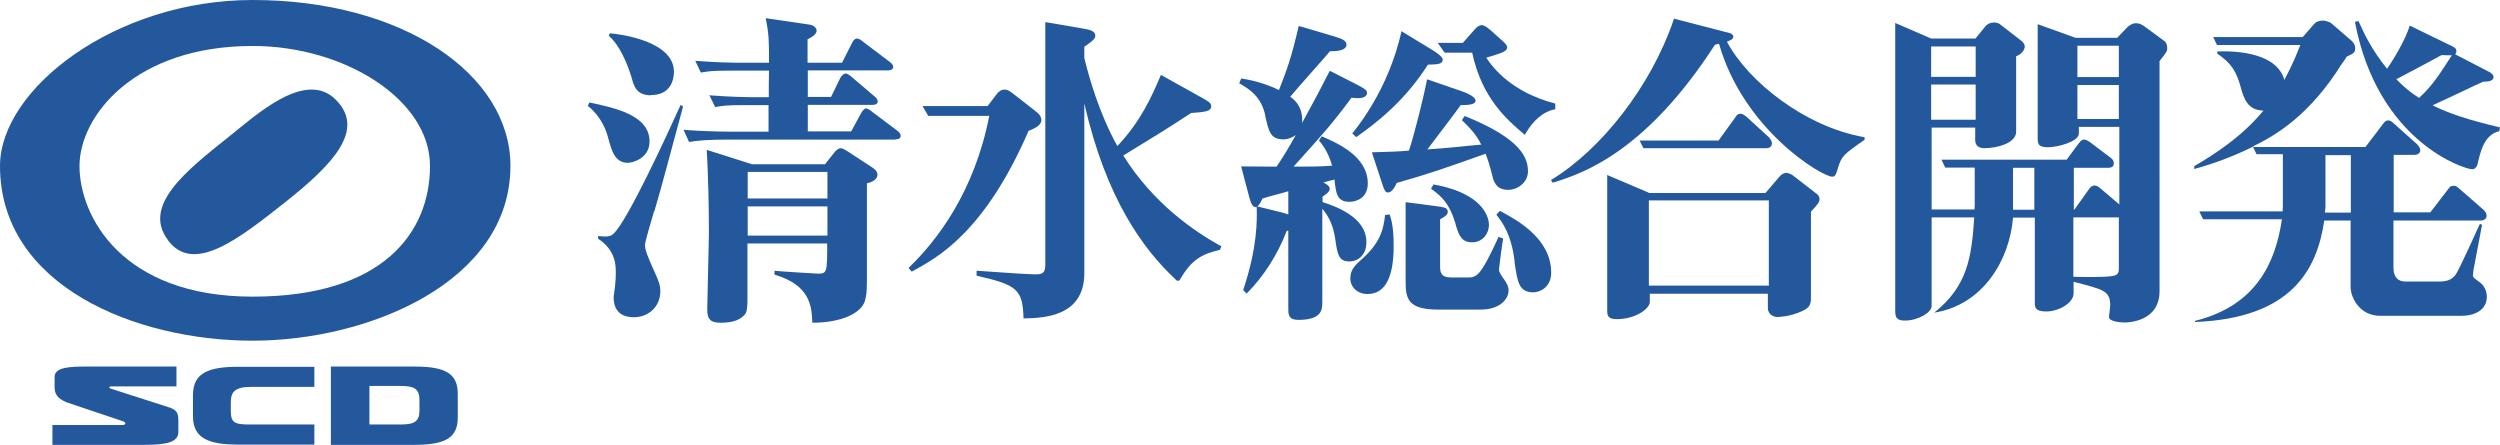
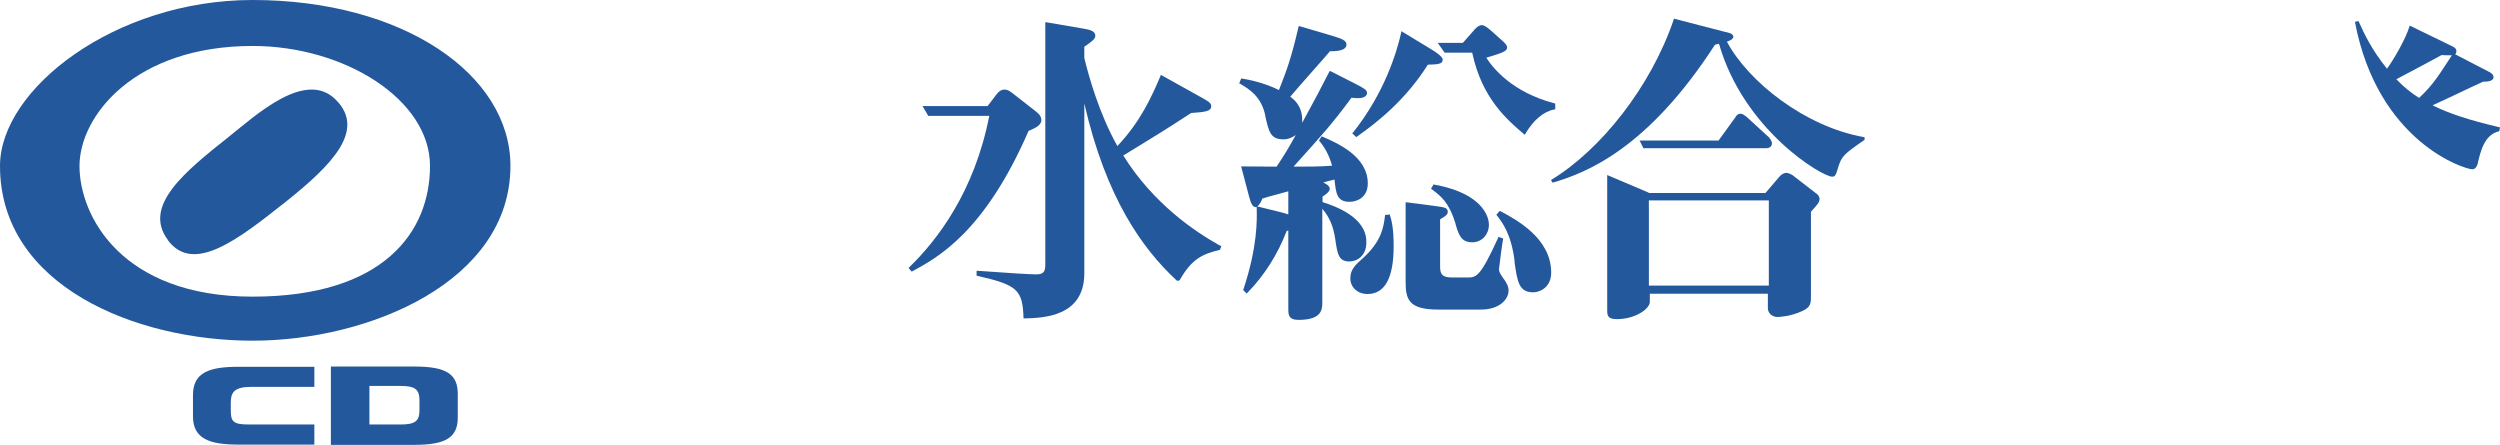
<svg xmlns="http://www.w3.org/2000/svg" id="_レイヤー_2" data-name="レイヤー 2" viewBox="0 0 104.42 18.58">
  <defs>
    <style>
      .cls-1 {
        fill: #24589d;
      }
    </style>
  </defs>
  <g id="_レイヤー_2-2" data-name="レイヤー 2">
    <g>
      <g>
        <g>
          <path class="cls-1" d="M56.48,5.57l.17.16.02-.02c.83-.58,2.04-1.53,2.97-3.01h.03c.38-.01.59-.02.59-.21,0-.03,0-.13-.43-.4l-1.3-.79v.04c-.19.85-.7,2.54-2.02,4.2l-.02.02Z" />
          <path class="cls-1" d="M58.04,8.96l-.19.02v.02c-.06.47-.13,1.06-.92,1.78-.29.26-.53.46-.53.84s.3.66.72.66c.72,0,1.09-.67,1.09-1.99,0-.76-.08-1.06-.16-1.32v-.02Z" />
          <path class="cls-1" d="M59.9,7.7h-.02s-.11.18-.11.18l.04.03c.38.29.71.53.99,1.45v.02c.13.43.23.74.69.74.44,0,.7-.37.7-.72,0-.32-.18-.66-.49-.94-.41-.36-1.01-.61-1.8-.75Z" />
          <path class="cls-1" d="M62.65,8.82h-.02s-.13.15-.13.15l.04.05c.2.26.58.75.72,1.87v.07c.12.81.18,1.25.78,1.25.29,0,.75-.22.75-.82,0-1.43-1.43-2.2-2.12-2.57Z" />
-           <path class="cls-1" d="M62.33,7.34c.09.41.29.59.66.59.4,0,.83-.31.83-.77,0-.58-.3-1.37-2.63-2.31h-.02s-.11.17-.11.17l.02.02c.5.47.66.75.79,1-.45.04-.78.07-1.04.1-.54.05-.78.07-1.21.1.2-.26.73-.96,1.09-1.44.13-.18.24-.32.3-.41.31,0,.62-.02.62-.18,0-.21-.53-.38-.55-.39l-1.45-.5h-.03s0,.02,0,.02c-.14.74-.54,2.32-.75,2.95-.44.04-.77.05-1.51.07h-.04s.43,1.31.43,1.31c.08.25.13.37.24.37.18,0,.31-.27.37-.4,1.37-.39,1.91-.58,3.71-1.22.13.34.19.56.29.94Z" />
          <path class="cls-1" d="M61.49,2.2c.41,1.92,1.47,2.81,2.17,3.41l.03.02.02-.04c.34-.58.77-.94,1.22-1.02h.03v-.25h-.02c-1.77-.46-2.58-1.47-2.86-1.91.71-.21.87-.28.87-.43,0-.1-.1-.19-.27-.34l-.39-.35c-.14-.12-.28-.24-.4-.24-.15,0-.31.19-.34.23l-.45.51h-1.05l.29.41h1.15Z" />
          <path class="cls-1" d="M57.07,10.1c0-1.04-1.31-1.49-1.83-1.66v-.23c.13-.08.3-.2.3-.33,0-.12-.17-.21-.27-.26.17-.05.27-.07.35-.09.04-.01.08-.02.12-.03.06.58.1.93.63.93.28,0,.76-.16.76-.77,0-1.14-1.29-1.69-1.91-1.96h-.02s-.11.17-.11.17l.02.02c.34.4.47.83.53,1.03h0c-.5.04-.93.04-1.61.04l.16-.18c.91-1.01,1.47-1.62,2.26-2.7.08.01.16.02.27.02.34,0,.38-.16.38-.22,0-.12-.14-.2-.45-.36l-1.08-.55h-.03s-.01.01-.01.01c-.42.82-.53,1.03-1.07,2.02l-.07.13c0-.05,0-.09,0-.12,0-.58-.33-.85-.5-.97.13-.16.61-.7,1.03-1.18.3-.34.56-.63.63-.72.2,0,.69,0,.69-.28,0-.18-.22-.25-.58-.36l-1.39-.41h-.03s0,.02,0,.02c-.31,1.33-.49,1.81-.82,2.65-.65-.32-1.3-.44-1.55-.48h-.03s-.08.2-.08.2l.04.02c.37.22.88.52,1.05,1.33v.03c.15.64.21.96.76.96.18,0,.36-.07.51-.18-.28.51-.47.83-.8,1.32-.23,0-.38,0-1.44-.01h-.04s.34,1.29.34,1.29c.05.17.11.41.27.41.01,0,.03,0,.04,0v.02c.01.48.05,1.6-.56,3.43v.02s.14.14.14.14l.02-.02c.71-.72,1.28-1.62,1.65-2.59.02,0,.04-.02.05-.02,0,0,.02,0,.02,0v3.24c0,.27,0,.49.43.49.99,0,.99-.45.99-.75v-3.89c.3.35.46.73.54,1.26.09.62.13.94.59.94.34,0,.71-.25.71-.79ZM52.74,8.29c.11-.04.44-.13.71-.2.15-.04.28-.08.36-.1v.97c-.06-.03-.11-.04-.25-.08l-1.05-.26h0c.09-.05.16-.19.22-.33Z" />
          <path class="cls-1" d="M62.61,11.24c0-.05.14-1.12.17-1.25v-.03s-.2-.07-.2-.07v.03c-.76,1.67-.92,1.67-1.3,1.67h-.65c-.48,0-.48-.24-.48-.52v-1.91c.22-.13.32-.19.32-.31,0-.18-.13-.19-.56-.25l-1.16-.15h-.04s0,3.28,0,3.28c0,.75.09,1.2,1.36,1.2h1.79c.75,0,1.15-.41,1.15-.8,0-.16-.07-.31-.25-.55-.14-.2-.15-.27-.15-.34Z" />
        </g>
        <g>
          <path class="cls-1" d="M46.91,6.5l.05-.03c1.31-.8,1.75-1.07,2.79-1.75.58-.04.84-.07.84-.28,0-.14-.08-.19-.59-.47l-1.49-.83-.03-.02v.03c-.38.9-.85,1.94-1.81,2.95-.76-1.36-1.19-2.89-1.38-3.68v-.47l.03-.02c.26-.18.43-.3.43-.43,0-.22-.25-.26-.53-.31l-1.52-.26h-.04s0,10.09,0,10.09c0,.3-.04.44-.38.44-.23,0-1.11-.05-2.46-.15h-.03s0,.21,0,.21h.02c1.68.38,1.9.58,1.94,1.75v.03s.03,0,.03,0c.81-.02,2.51-.07,2.51-1.89v-7.09c.91,3.98,2.45,6.08,3.82,7.36,0,0,.03.05.09.05.04,0,.08-.04.08-.04.51-.9.97-1.08,1.65-1.25,0,0,.01,0,.02,0,0,0,.07-.15.06-.16,0,0-.07-.03-.07-.03-1.02-.57-2.76-1.73-4.02-3.75Z" />
          <path class="cls-1" d="M43.49,4.99c0-.16-.14-.27-.28-.38l-.95-.74c-.08-.06-.18-.13-.31-.13-.11,0-.23.07-.31.18l-.39.51h-2.72l.23.39v.02h2.56c-.62,3.17-2.17,5.19-3.35,6.33l-.02.02.12.15h.02c1.05-.57,3.02-1.61,4.87-5.87.33-.14.54-.25.54-.48Z" />
        </g>
-         <path class="cls-1" d="M26.23,6.8c-.56,0-.68-.51-.83-1.05-.09-.33-.29-.88-.85-1.33l.07-.14c1.08.23,2.51.53,2.51,1.63,0,.7-.7.89-.9.89ZM27.32,8.82c-.14.48-.38,1.27-.38,1.42,0,.19.1.46.41,1.14.17.37.23.55.23.78,0,.66-.5,1.09-1.11,1.09-.71,0-.84-.48-.84-.83,0-.08.06-.42.06-.49.03-.26.03-.47.03-.56,0-.27,0-.92-.74-1.4v-.11c.38.03.51.04.67-.12.6-.62,2.14-3.95,2.78-5.36l.1.07c-.58,2.13-.87,3.26-1.2,4.38ZM27.19,3.98c-.61,0-.71-.38-.81-.74-.16-.55-.51-1.38-.95-1.74l.04-.11c.47.04,2.68.33,2.68,1.61,0,.33-.14.97-.95.97ZM37.39,5.83h-6.95c-.87,0-1.31.04-1.66.1l-.23-.51c.88.08,2.01.08,2.15.08h1.4v-1.11h-.98c-.87,0-.9.03-1.25.08l-.24-.49c.9.07,1.61.08,1.75.08h.73c0-.52,0-.57.01-1.11h-1.6c-.87,0-.9.03-1.25.08l-.23-.49c.88.07,1.59.08,1.74.08h1.34c0-.88,0-1.2-.14-1.86l1.85.27c.16.03.28.14.28.25,0,.16-.24.3-.38.36v.98h1.44l.43-.85c.04-.08.11-.16.19-.16.09,0,.19.07.28.15l1.1.83c.07.05.14.14.14.2,0,.12-.13.15-.21.15h-3.36v1.11h.97l.4-.82c.03-.05.13-.16.21-.16s.23.12.26.15l.95.81c.06.05.13.12.13.2,0,.12-.11.15-.21.15h-2.71v1.11h1.81l.41-.75c.06-.11.14-.21.2-.21.09,0,.19.07.28.15l1.04.78c.07.06.14.12.14.22,0,.12-.13.14-.21.14ZM36.21,7.65v3.45c0,1,0,1.11-.06,1.38-.11.6-1.01,1-2.22,1-.03-.66-.06-1.56-1.58-2.01v-.16c.28.03,1.78.12,1.82.12.38,0,.38-.08.38-1.26h-3.33v2.27c0,.27,0,.57-.11.7-.19.2-.44.34-1.01.34-.44,0-.56-.16-.56-.56,0-.36.07-2.8.07-3.23,0-1.11-.03-2.34-.09-3.43l1.89.6h3.05l.38-.48c.07-.1.19-.19.27-.19.07,0,.2.07.26.11l1.01.66c.17.11.27.2.27.34,0,.19-.21.31-.46.36ZM34.56,7.18h-3.33v1.11h3.33v-1.11ZM34.56,8.62h-3.33v1.22h3.33v-1.22Z" />
        <g>
          <path class="cls-1" d="M101.62,4.39c.82-.37,1.58-.75,2.1-.98.32.01.43-.08.43-.19,0-.1-.09-.16-.15-.2l-1.45-.75s.05-.07.05-.12c0-.12-.08-.17-.16-.21l-1.79-.87c-.18.61-.76,1.55-.95,1.8-.63-.78-.95-1.45-1.19-1.99l-.15.03c.95,5.02,4.58,6.16,4.9,6.16.13,0,.19-.12.22-.2.12-.53.28-1.25.91-1.39l.03-.16c-1.33-.31-2.12-.58-2.8-.91ZM101.04,4.09c-.33-.21-.6-.42-.95-.78.93-.49,1.47-.78,1.89-1.01.15.01.29.01.43.01-.47.71-.76,1.22-1.36,1.77Z" />
-           <path class="cls-1" d="M91.68,13.45c4.04-.16,5.1-2.19,5.4-4.24h1.1v2.78c0,.45.39,1.2,1.23,1.2h3.39c.69,0,1.07-.33,1.07-.79,0-.29-.15-.5-.27-.59-.27-.2-.31-.22-.31-.31,0-.07.03-.25.03-.26l.35-1.85-.09-.04c-.19.42-.88,1.94-1,2.1-.08.12-.24.31-.67.31h-1.45c-.25,0-.49-.14-.49-.57v-1.98h3.66c.11,0,.23-.07.23-.19,0-.14-.09-.22-.12-.25l-1.02-.89c-.09-.08-.15-.12-.24-.12-.12,0-.16.05-.21.12l-.76.99h-1.53v-2.4h.37s.5,0,.5,0c.11,0,.24-.06.24-.19,0-.12-.08-.19-.14-.26l-.95-.85c-.08-.07-.15-.14-.24-.14-.12,0-.17.07-.22.14l-.74.97h-4.69v-.03c.97-.47,2.37-1.31,3.7-3.44.07-.1.15-.19.2-.3.29-.14.36-.16.36-.35,0-.11-.03-.2-.13-.3l-.87-.75c-.09-.07-.29-.11-.32-.11-.11,0-.28.01-.4.15l-.47.54h-3.74l.16.33h3.48c-.16.4-.31.79-.67,1.46-.24-.93-1.49-1.24-2.8-1.19v.09c.59.4.8.75.98,1.4.12.45.28.97.95.98-.48.57-1.21,1.34-2.89,2.32v.12c.56-.16,1.39-.41,2.45-.93l.15.31h1.1v2.19c0,.07,0,.08-.01.2h-3.48l.16.33h3.29c-.26,1.79-1.06,3.6-3.62,4.24ZM98.18,8.88h0s-1.07,0-1.07,0c.01-.12.01-.17.02-.22v-2.18h.27,0s.79,0,.79,0h0s0,0,0,0v2.4Z" />
        </g>
        <g>
          <path class="cls-1" d="M68.87,11.93v-3.56h5.01v3.56h-5.01ZM68.87,8.05l-1.74-.74v5.62c0,.23,0,.4.4.4.79,0,1.38-.44,1.38-.72v-.34h4.93v.6c0,.22.19.37.4.37.04,0,.53-.01,1.04-.25.36-.16.36-.34.36-.63v-3.52c.24-.26.36-.38.36-.53,0-.04-.03-.14-.09-.19l-1.02-.79s-.15-.11-.29-.11c-.08,0-.2.07-.26.14l-.6.7h-4.88ZM68.48,5.86l.16.33h5.14c.12,0,.23-.07.23-.2,0-.12-.11-.23-.12-.25l-.95-.87c-.07-.05-.15-.12-.24-.12-.12,0-.17.07-.21.14l-.71.98h-3.29ZM77.87,5.73c-2.48-.43-4.86-2.33-5.74-3.99.11-.04.27-.1.27-.21,0-.04-.04-.12-.16-.15l-2.32-.6c-.96,2.85-3.07,5.49-5.14,6.74l.07.11c1.4-.41,3.96-1.4,6.78-5.76.09-.03.11-.03.17-.04,1.03,3.6,4.3,5.55,4.73,5.55.13,0,.16-.1.24-.37.15-.49.23-.56,1.11-1.17v-.11Z" />
-           <path class="cls-1" d="M80.78,13.06c2.06-.32,3.16-2.22,3.3-3.97h.91v3.53c0,.21,0,.39.48.39.51,0,1.14-.35,1.14-.76v-.48c1.28.33,1.53.38,1.53,1,0,.07-.05.39-.05.48,0,.18.49.22.64.22.11,0,1.47-.01,1.47-1.31V2.55c.32-.4.32-.41.32-.56,0-.12-.05-.22-.11-.27l-.83-.61c-.15-.11-.24-.14-.37-.14-.16,0-.27.1-.34.15l-.44.46h-1.74l-1.58-.57v4.7c0,.3.01.44.43.44s1.29-.24,1.29-.57v-.28h1.69v3.24l-.8-.68c-.08-.06-.14-.11-.23-.11-.13,0-.17.07-.23.14l-.62.87h-.02s0,0,0,0h0s0,0,0,0v-1.31h0v-.44h.33,0s1.11,0,1.11,0c.11,0,.23-.04.23-.18s-.08-.2-.12-.23l-.87-.66c-.07-.05-.18-.11-.24-.11-.12,0-.17.07-.32.27l-.42.57h-5.23l.16.33h1.23v1.57s-.01.11-.01.18h-1.79v-3.42h1.82v.52c0,.24.16.34.38.34.51,0,1.33-.2,1.33-.69v-3.15c.22-.08.36-.26.36-.41,0-.14-.17-.26-.24-.31l-.76-.59c-.07-.07-.19-.1-.27-.1-.16,0-.29.05-.4.19l-.39.48h-1.85l-1.5-.65v12.01c0,.3.06.42.41.42.54,0,1.11-.34,1.11-.6v-3.71h1.78c-.11,1.69-.29,2.87-1.66,3.97ZM80.66,1.94h1.86v1.27h-1.86v-1.27ZM80.66,3.53h1.86v1.47h-1.86v-1.47ZM84.98,8.76h0s-.9,0-.9,0h0s0,0,0,0v-1.23h0s0-.52,0-.52h.29s.6,0,.6,0v1.75ZM88.5,11.15c0,.21,0,.34-.28.38-.36.06-1.39.04-1.62.03v-2.48h1.9v2.07ZM88.5,4.97h-1.73v-1.42h1.73v1.42ZM88.5,3.22h-1.73v-1.31h1.73v1.31Z" />
        </g>
      </g>
      <g>
        <g>
-           <path class="cls-1" d="M7.11,17.03l-2.49-.8c-.08-.03-.07-.09.02-.09h2.73v-.83h-3.76c-.66,0-1.33.02-1.33.43v.43c0,.4.26.53.52.64l2.35.79c.12.04.11.15-.02.15h-2.94v.83h3.87c.92,0,1.39-.12,1.39-.54v-.43c0-.3-.02-.46-.34-.58Z" />
          <path class="cls-1" d="M15.43,16.12h1.3c.57,0,.79.12.79.59v.44c0,.46-.22.58-.79.58h-1.3v-1.61ZM13.82,18.58h3.51c1.32,0,1.79-.33,1.79-1.14v-.99c0-.81-.46-1.14-1.79-1.14h-3.51v3.26Z" />
          <path class="cls-1" d="M13.13,17.73h-2.73c-.63,0-.76-.1-.76-.57v-.35c0-.4.13-.65.83-.65h2.66v-.84h-3.17c-1.19,0-1.9.22-1.9,1.18v.89c0,.95.71,1.18,1.9,1.18h3.17v-.84Z" />
        </g>
        <path class="cls-1" d="M21.32,6.93c0,4.83-5.9,7.3-10.77,7.3S0,11.95,0,6.93C0,3.73,4.79,0,10.55,0c6.27,0,10.77,3.1,10.77,6.93ZM3.32,6.93c0,2.1,1.77,5.46,7.23,5.46s7.41-2.69,7.41-5.46S14.39,1.92,10.55,1.92c-4.91,0-7.23,2.91-7.23,5.02ZM7.01,10.03c1.07,1.44,2.95-.04,4.91-1.59,1.95-1.55,3.38-3.01,2.1-4.28-1.27-1.27-3.35.67-4.46,1.55-1.81,1.44-3.62,2.88-2.55,4.31Z" />
      </g>
    </g>
  </g>
</svg>